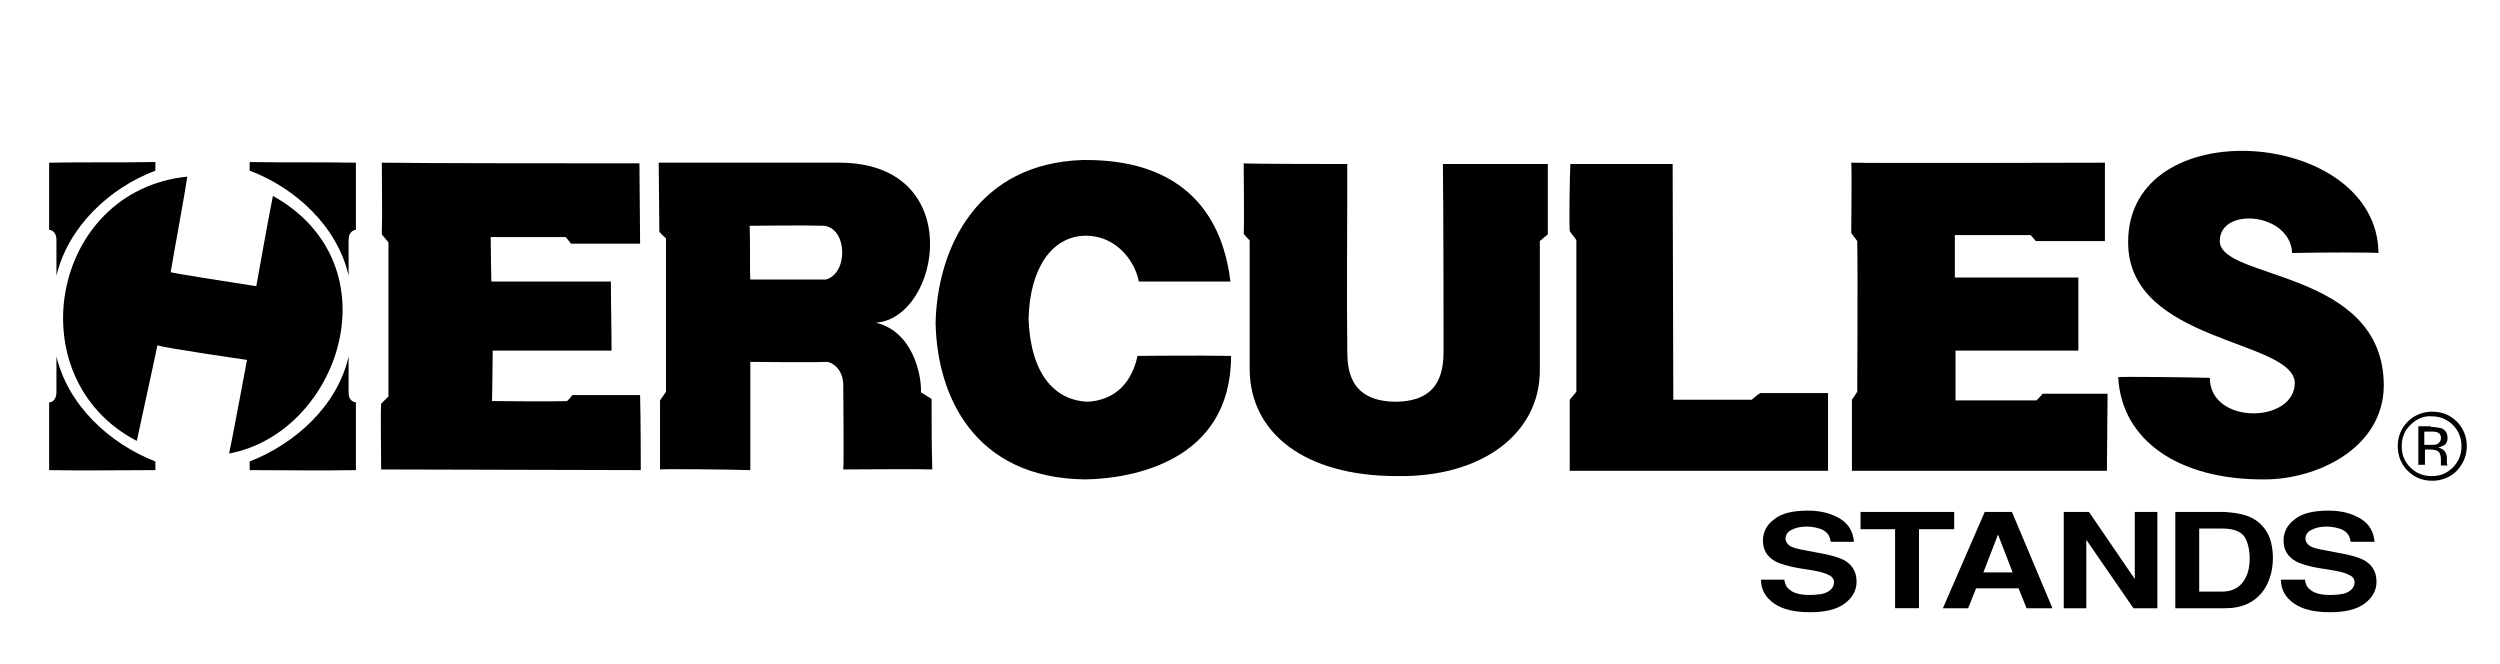
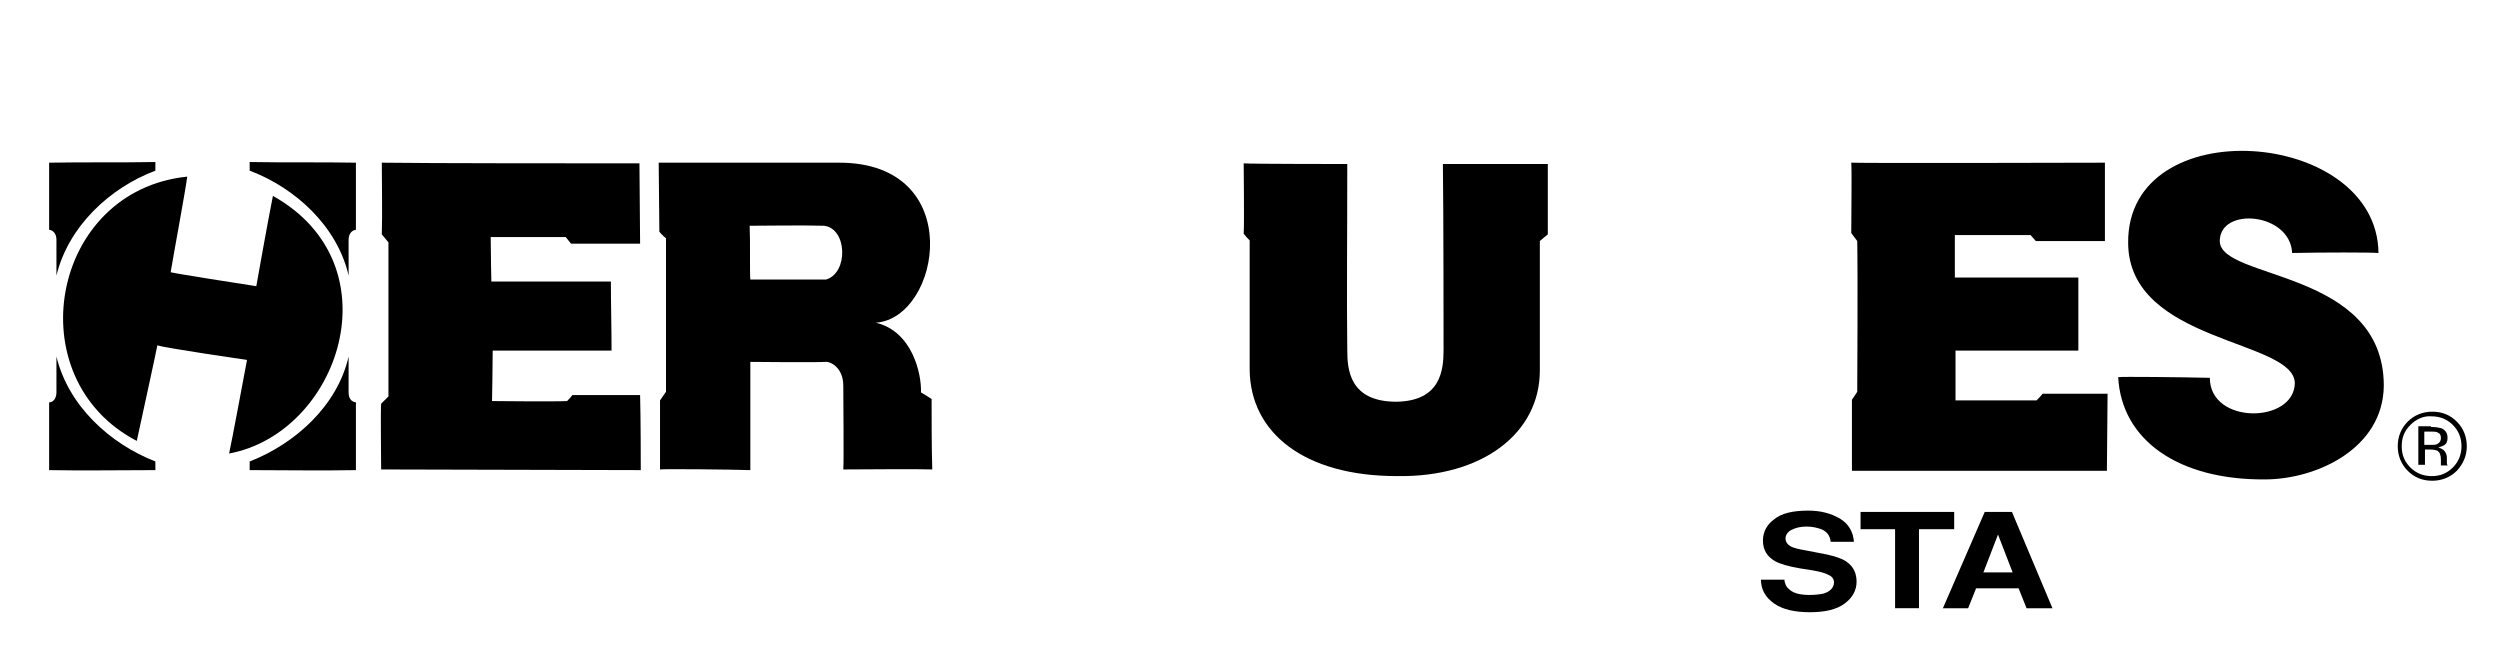
<svg xmlns="http://www.w3.org/2000/svg" version="1.1" id="P1-138cvc" x="0px" y="0px" viewBox="0 0 376.5 100" style="enable-background:new 0 0 376.5 100;" xml:space="preserve">
  <g>
    <g>
      <g>
        <path d="M370,70.9c-1,1-2.3,1.5-3.7,1.5c-1.5,0-2.7-0.5-3.7-1.5c-1-1-1.5-2.3-1.5-3.7c0-1.4,0.5-2.7,1.5-3.7c1-1,2.3-1.5,3.7-1.5     c1.5,0,2.7,0.5,3.7,1.5c1,1,1.5,2.3,1.5,3.7C371.5,68.6,371,69.8,370,70.9z M363,64c-0.9,0.9-1.3,1.9-1.3,3.2     c0,1.3,0.4,2.3,1.3,3.2c0.9,0.9,2,1.3,3.2,1.3c1.3,0,2.3-0.4,3.2-1.3c0.9-0.9,1.3-2,1.3-3.2c0-1.2-0.4-2.3-1.3-3.2     c-0.9-0.9-2-1.3-3.2-1.3C365,62.6,363.9,63.1,363,64z M366.1,64.3c0.7,0,1.2,0.1,1.6,0.2c0.6,0.3,0.9,0.7,0.9,1.5     c0,0.5-0.2,0.9-0.6,1.1c-0.2,0.1-0.5,0.2-0.8,0.3c0.4,0.1,0.8,0.3,1,0.6c0.2,0.3,0.3,0.6,0.3,0.9v0.4c0,0.1,0,0.3,0,0.4     c0,0.2,0,0.3,0.1,0.3l0,0.1h-1c0,0,0,0,0-0.1c0,0,0,0,0-0.1l0-0.2v-0.5c0-0.7-0.2-1.1-0.5-1.3c-0.2-0.1-0.6-0.2-1.1-0.2h-0.8V70     h-1v-5.8H366.1z M367.2,65.2C367,65,366.6,65,366,65h-0.9V67h0.9c0.4,0,0.8,0,1-0.1c0.4-0.2,0.6-0.5,0.6-0.9     C367.6,65.6,367.5,65.3,367.2,65.2z" />
      </g>
      <g>
        <g>
          <g>
-             <path d="M185.3,42.4c-0.8,0-11.9,0-13.8,0c-0.4-2.5-3-7-8.2-6.9c-5,0.2-8.2,5-8.4,12.5c0.3,8.3,3.9,12.3,8.9,12.5       c5.3-0.3,7-4.4,7.5-6.9c0,0,9.3-0.1,14.1,0c0,16-15.1,18.5-22,18.6c-16.7-0.2-22.3-12.6-22.5-23.6c0.3-11.7,6.6-24,22.1-24.5       C177.4,23.9,184,31.5,185.3,42.4z" />
            <path d="M358.2,38.1c-1.2-0.1-8.4-0.1-13,0c-0.3-6.1-10.9-7-10.9-1.8c0,5.9,24.7,4.2,24.7,21.8c-0.1,9.5-10.2,14.1-17.9,14.1       c-13,0.1-21.6-5.9-22.1-15.4c0.4-0.1,9.7,0,13.8,0.1c0,7.1,12.7,6.9,12.8,0.8c-0.1-6.6-25-6-25.1-21.1       C320.3,16.5,358,19.3,358.2,38.1z" />
            <path d="M53.6,24.5c0,3.7,0,6.8,0,10.1c-0.7,0.1-1.1,0.7-1.1,1.5l0,5.4c-1.7-7.4-8-13.2-14.9-15.8v-1.3       C43,24.5,48.3,24.4,53.6,24.5z" />
            <path d="M53.6,70.8c0-3.7,0-6.9,0-10.2c-0.7-0.1-1.1-0.6-1.1-1.5l0-5.4c-1.7,7.4-8,13.1-14.9,15.8v1.3       C43,70.8,48.3,70.9,53.6,70.8z" />
            <path d="M7.4,24.5c0,3.7,0,6.8,0,10.1c0.7,0.1,1.1,0.7,1.1,1.5l0,5.4c1.8-7.4,8-13.2,14.9-15.8v-1.3       C18,24.5,12.7,24.4,7.4,24.5z" />
            <path d="M7.4,70.8c0-3.7,0-6.9,0-10.2C8,60.6,8.5,60,8.5,59.1l0-5.4c1.8,7.4,8,13.1,14.9,15.8v1.3C18,70.8,12.7,70.9,7.4,70.8z       " />
            <path d="M96.3,24.6c0,0.6,0.1,10.5,0.1,12.1c-0.8,0-8.4,0-10.4,0l-0.8-1l-11.3,0c0,2.4,0.1,6.7,0.1,6.7c6,0,12,0,18,0       c0,3.3,0.1,7,0.1,10.4c0,0-16.8,0-17.9,0c0,2.2-0.1,7.6-0.1,7.6s9.5,0.1,11.3,0c0.4-0.4,0.5-0.5,0.8-0.9c3.2,0,7.1,0,10.2,0       c0.1,3.7,0.1,10.1,0.1,11.3c-1.2,0-36.9-0.1-39.1-0.1c0-2.4-0.1-8.8,0-9.9l1.1-1.1c0-7.7,0-23.2,0-23.2l-1-1.2       c0.1-3.4,0-7.3,0-10.8C64.5,24.6,87.5,24.6,96.3,24.6z" />
            <path d="M202.9,24.7c0,12.5-0.1,19.1,0,28c0,2.9,0.3,7.8,7.4,7.8c6.7-0.1,7.1-4.8,7.1-7.8c0-0.7,0-20.8-0.1-28       c5,0,11.2,0,15.8,0c0,3,0,10.6,0,10.6c-0.4,0.3-0.6,0.5-1.2,1c0,6.5,0,12.7,0,19.5c0,9.4-8.6,16.1-21.5,15.9       c-14.1,0-22.1-6.6-22.2-16c0-2.3,0-14.6,0-19.5c-0.5-0.5-0.5-0.5-0.9-1c0.1-1.6,0-9.5,0-10.6C188.2,24.7,202.9,24.7,202.9,24.7       z" />
-             <path d="M251.9,24.7c0,1.5,0.1,33.4,0.1,35.5c2.3,0,8.1,0,11.8,0c0.6-0.5,0.8-0.7,1.3-1c4.6,0,9.5,0,10.2,0c0,4.5,0,6.3,0,11.7       c-1.6,0-37.4,0-38.9,0c0-2.4,0-6.4,0-10.7c0.4-0.5,0.5-0.6,1-1.2l0-22.8c-0.2-0.4-0.6-0.8-1-1.4c-0.1-1.7,0-8.3,0.1-10.1       C241.5,24.7,250.8,24.7,251.9,24.7z" />
            <path d="M317,24.5c0,3.2,0,8.8,0,11.8c-2.3,0-8.3,0-10.4,0l-0.8-0.9c-2.7,0-6.7,0-11.4,0c0,1.5,0,5.4,0,6.4       c6.4,0,12.7,0,18.6,0c0,2.4,0,9.3,0,11c-1.2,0-15.4,0-18.5,0c0,1,0,5.2,0,7.5c3.3,0,11.1,0,12.2,0c0.4-0.4,0.7-0.7,0.9-1       c3.2,0,6.7,0,9.8,0c0,0.9-0.1,10.3-0.1,11.6c-3.8,0-38.4,0-38.4,0c0-3.4,0-7.1,0-10.7c0.3-0.4,0.4-0.6,0.8-1.2       c0,0,0.1-17.8,0-22.7l-0.9-1.2c0-2.8,0.1-9.3,0-10.6C280.9,24.6,317,24.5,317,24.5z" />
            <path d="M25.7,41c1.3,0.3,9.7,1.6,12.9,2.1c0,0,1.7-9.6,2.5-13.6c18.6,10.4,10,35.7-6.6,38.8c0.2-0.7,2.7-14.1,2.7-14.1       S24.7,52.4,23.7,52c-0.2,1.1-2.3,10.7-3.1,14.4C2.5,57,7.6,28.7,28.2,26.6C27.9,28.9,26,39.1,25.7,41z" />
            <path d="M140.3,60.1c-0.4-0.3-0.8-0.5-1.6-1c0.1-2.8-1.3-9.2-6.8-10.5c9.8-0.7,13.8-24.1-5.5-24.1c0,0-25.5,0-27.2,0l0.1,10.4       c0.5,0.6,0.7,0.7,1,1l0,23.1l-0.9,1.3c0,0.9,0,9.8,0,10.4c0.5-0.1,10.9,0,13.6,0.1l0-16.3c0,0,10,0.1,11.3,0       c0.7-0.1,2.7,0.8,2.7,3.6c0,2.4,0.1,11.3,0,12.6c3.8,0,10.8-0.1,13.4,0C140.3,67.3,140.3,63.6,140.3,60.1z M124.4,42.1       c-3.2,0-11.4,0-11.4,0c-0.1-0.8,0-5.8-0.1-8.1c1.6,0,8.2-0.1,11.2,0C127.6,34.4,127.8,41.1,124.4,42.1z" />
          </g>
        </g>
      </g>
    </g>
    <g>
      <path d="M268.7,87.2c0.1,0.7,0.3,1.2,0.7,1.5c0.6,0.6,1.6,0.9,3.1,0.9c0.9,0,1.6-0.1,2.1-0.2c1-0.3,1.6-0.9,1.6-1.7    c0-0.5-0.3-0.9-0.8-1.1c-0.5-0.3-1.3-0.5-2.4-0.7l-1.9-0.3c-1.8-0.3-3.1-0.7-3.8-1.1c-1.2-0.7-1.8-1.7-1.8-3.1    c0-1.3,0.6-2.4,1.7-3.2c1.1-0.9,2.8-1.3,5.1-1.3c1.9,0,3.4,0.4,4.8,1.2c1.3,0.8,2,2,2.1,3.5h-3.5c-0.1-0.9-0.5-1.5-1.4-1.9    c-0.6-0.2-1.3-0.4-2.2-0.4c-1,0-1.7,0.2-2.3,0.5c-0.6,0.3-0.9,0.8-0.9,1.3c0,0.5,0.3,0.9,0.8,1.2c0.4,0.2,1.1,0.4,2.3,0.6l3.1,0.6    c1.3,0.3,2.3,0.6,3,1.1c1,0.7,1.5,1.7,1.5,3c0,1.3-0.6,2.4-1.8,3.3c-1.2,0.9-3,1.3-5.2,1.3c-2.3,0-4.1-0.4-5.4-1.3    c-1.3-0.9-2-2.1-2-3.6H268.7z" />
      <path d="M294.3,77.1v2.6H289v11.9h-3.6V79.7h-5.2v-2.6H294.3z" />
      <path d="M298.9,77.1h4.1l6.1,14.5h-3.9l-1.2-3h-6.4l-1.2,3h-3.8L298.9,77.1z M298.7,86.2h4.4l-2.2-5.7L298.7,86.2z" />
-       <path d="M310.8,77.1h3.8l6.9,10.1V77.1h3.4v14.5h-3.6l-7.1-10.3v10.3h-3.4V77.1z" />
-       <path d="M337.8,77.5c1.2,0.3,2.2,0.9,3,1.8c0.6,0.7,1,1.5,1.2,2.3c0.2,0.8,0.3,1.6,0.3,2.4c0,1.9-0.5,3.6-1.4,4.9    c-1.3,1.8-3.2,2.7-5.8,2.7h-7.5V77.1h7.5C336.2,77.2,337.1,77.3,337.8,77.5z M331.2,79.6v9.5h3.4c1.7,0,2.9-0.7,3.6-2.1    c0.4-0.8,0.6-1.7,0.6-2.8c0-1.5-0.3-2.6-0.8-3.4c-0.6-0.8-1.7-1.2-3.3-1.2H331.2z" />
-       <path d="M347.1,87.2c0.1,0.7,0.3,1.2,0.7,1.5c0.6,0.6,1.6,0.9,3.1,0.9c0.9,0,1.6-0.1,2.1-0.2c1-0.3,1.6-0.9,1.6-1.7    c0-0.5-0.3-0.9-0.8-1.1c-0.5-0.3-1.3-0.5-2.4-0.7l-1.9-0.3c-1.9-0.3-3.1-0.7-3.8-1.1c-1.2-0.7-1.8-1.7-1.8-3.1    c0-1.3,0.6-2.4,1.7-3.2c1.1-0.9,2.8-1.3,5.1-1.3c1.9,0,3.4,0.4,4.8,1.2c1.3,0.8,2,2,2.1,3.5H354c-0.1-0.9-0.5-1.5-1.4-1.9    c-0.6-0.2-1.3-0.4-2.2-0.4c-1,0-1.7,0.2-2.3,0.5c-0.6,0.3-0.9,0.8-0.9,1.3c0,0.5,0.3,0.9,0.8,1.2c0.4,0.2,1.1,0.4,2.3,0.6l3.1,0.6    c1.3,0.3,2.3,0.6,3,1.1c1,0.7,1.5,1.7,1.5,3c0,1.3-0.6,2.4-1.8,3.3c-1.2,0.9-3,1.3-5.2,1.3c-2.3,0-4.1-0.4-5.4-1.3    c-1.3-0.9-2-2.1-2-3.6H347.1z" />
    </g>
  </g>
</svg>